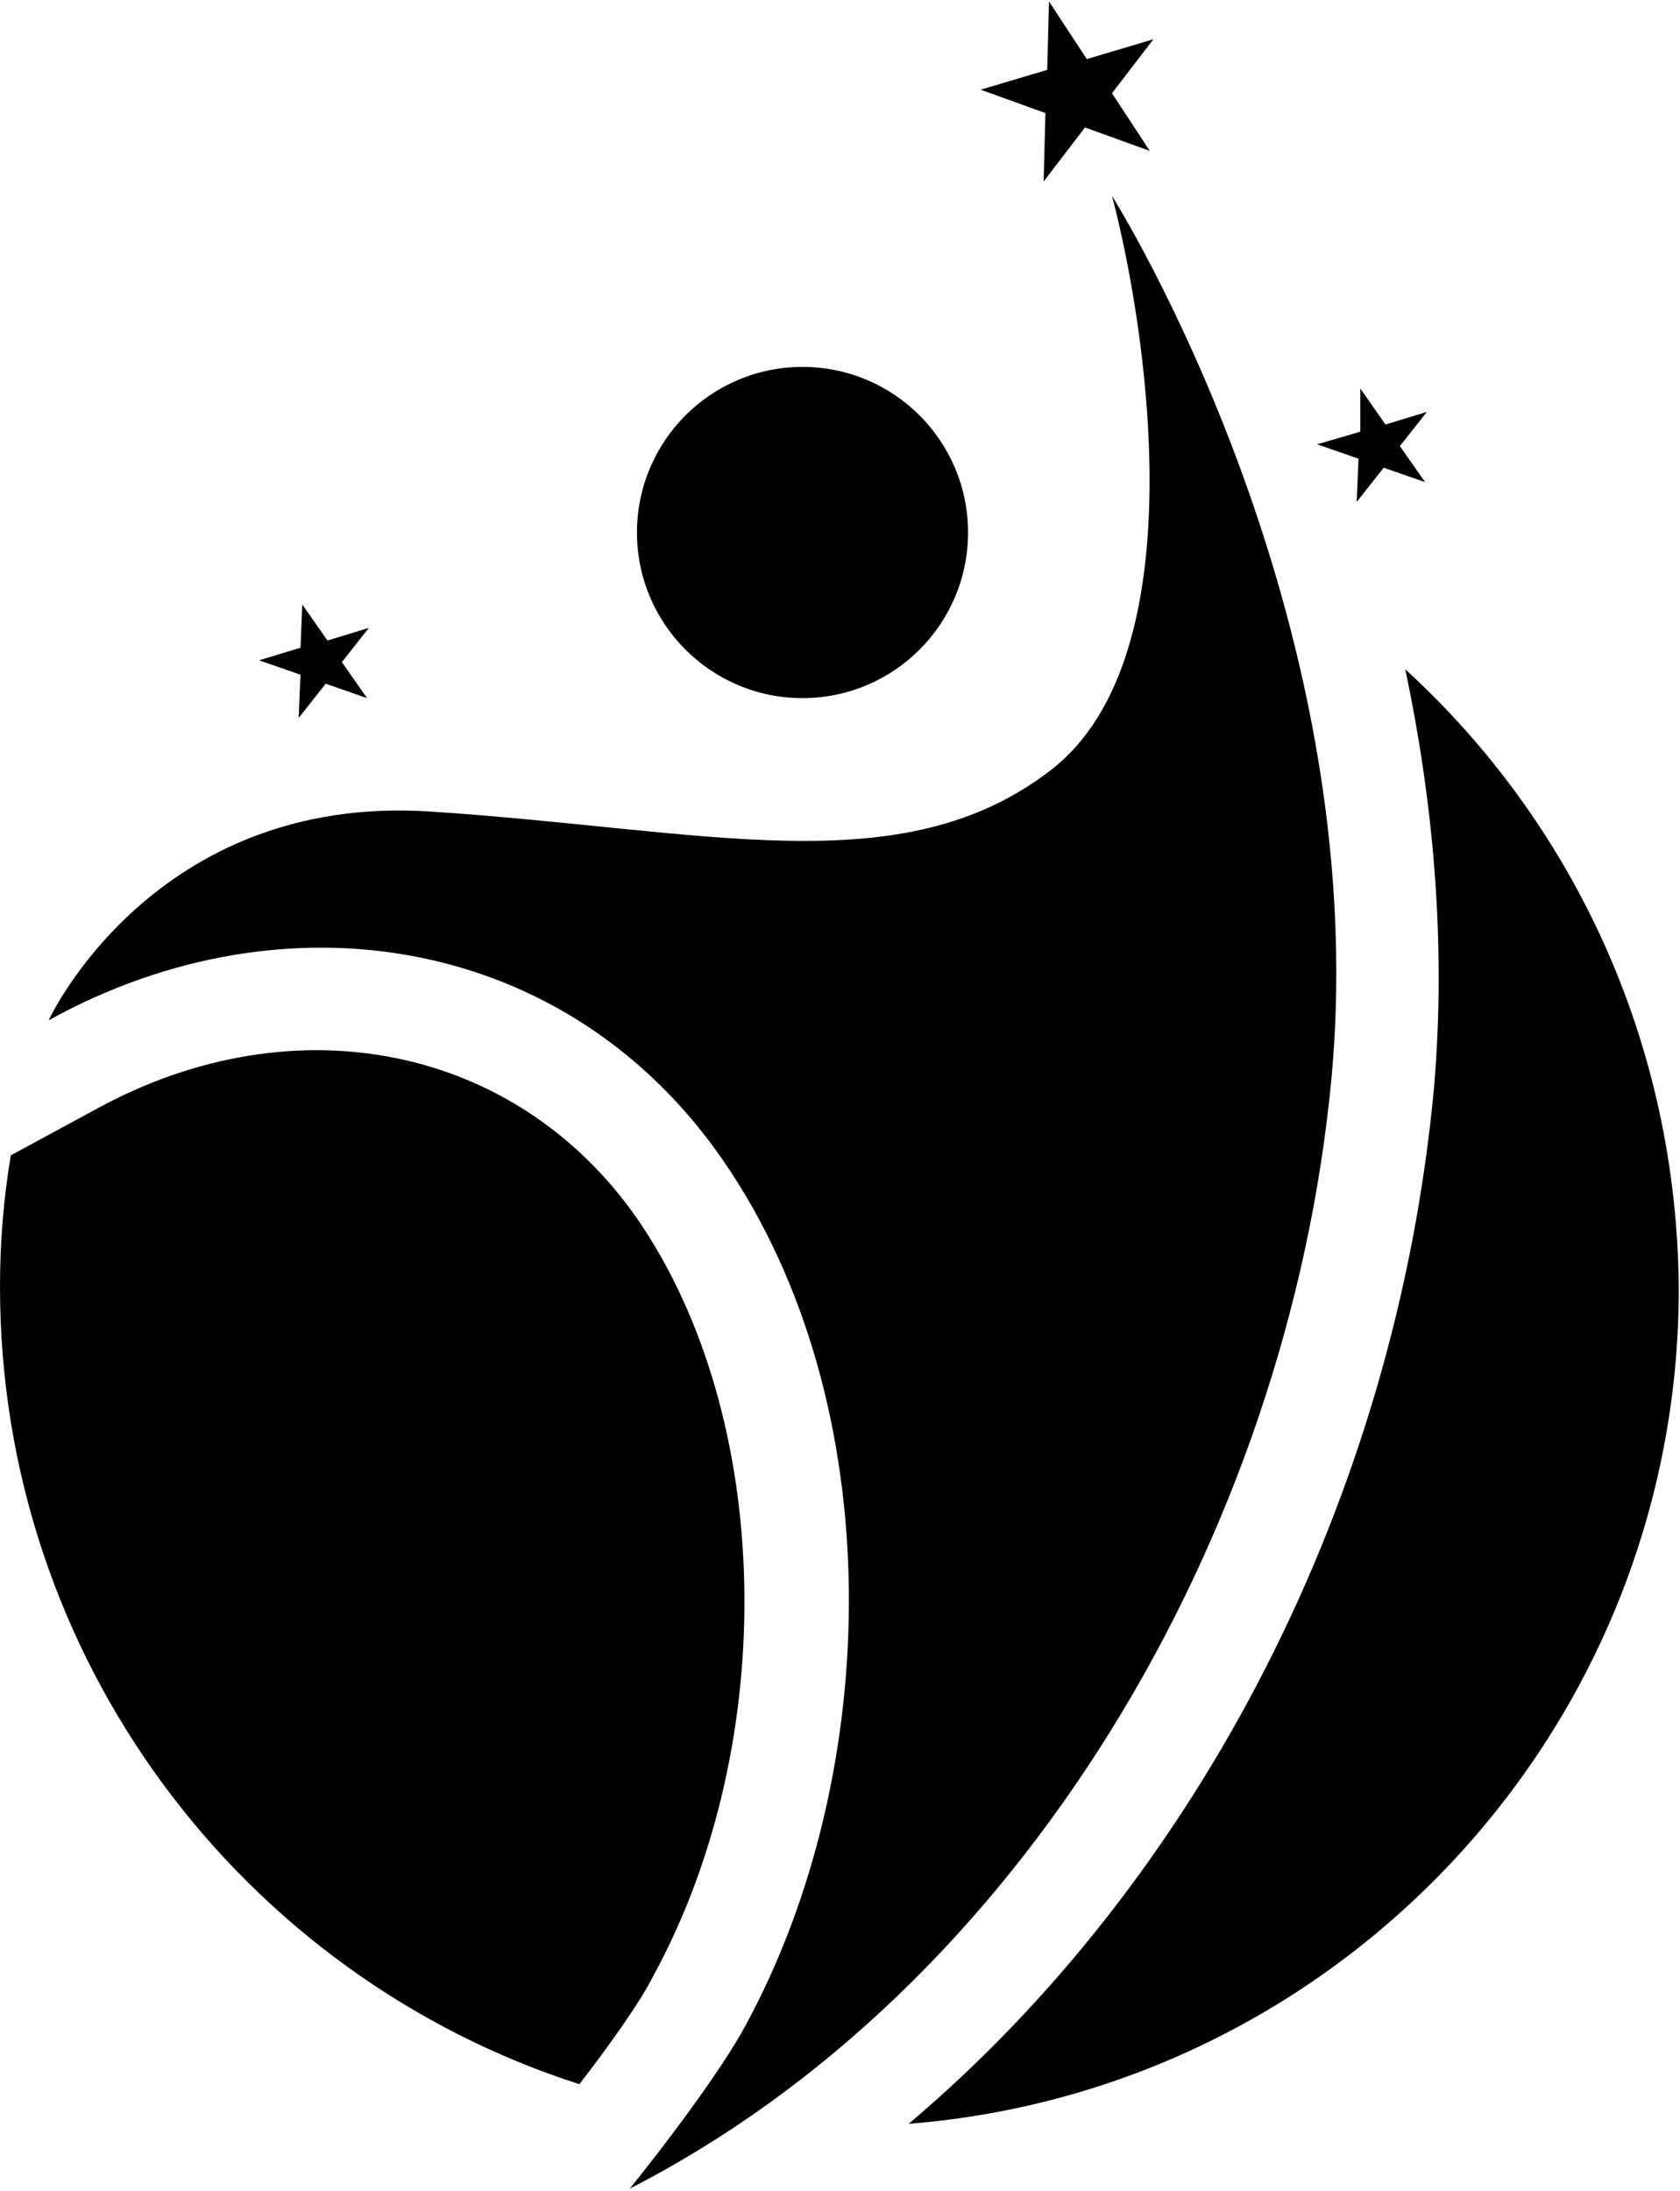
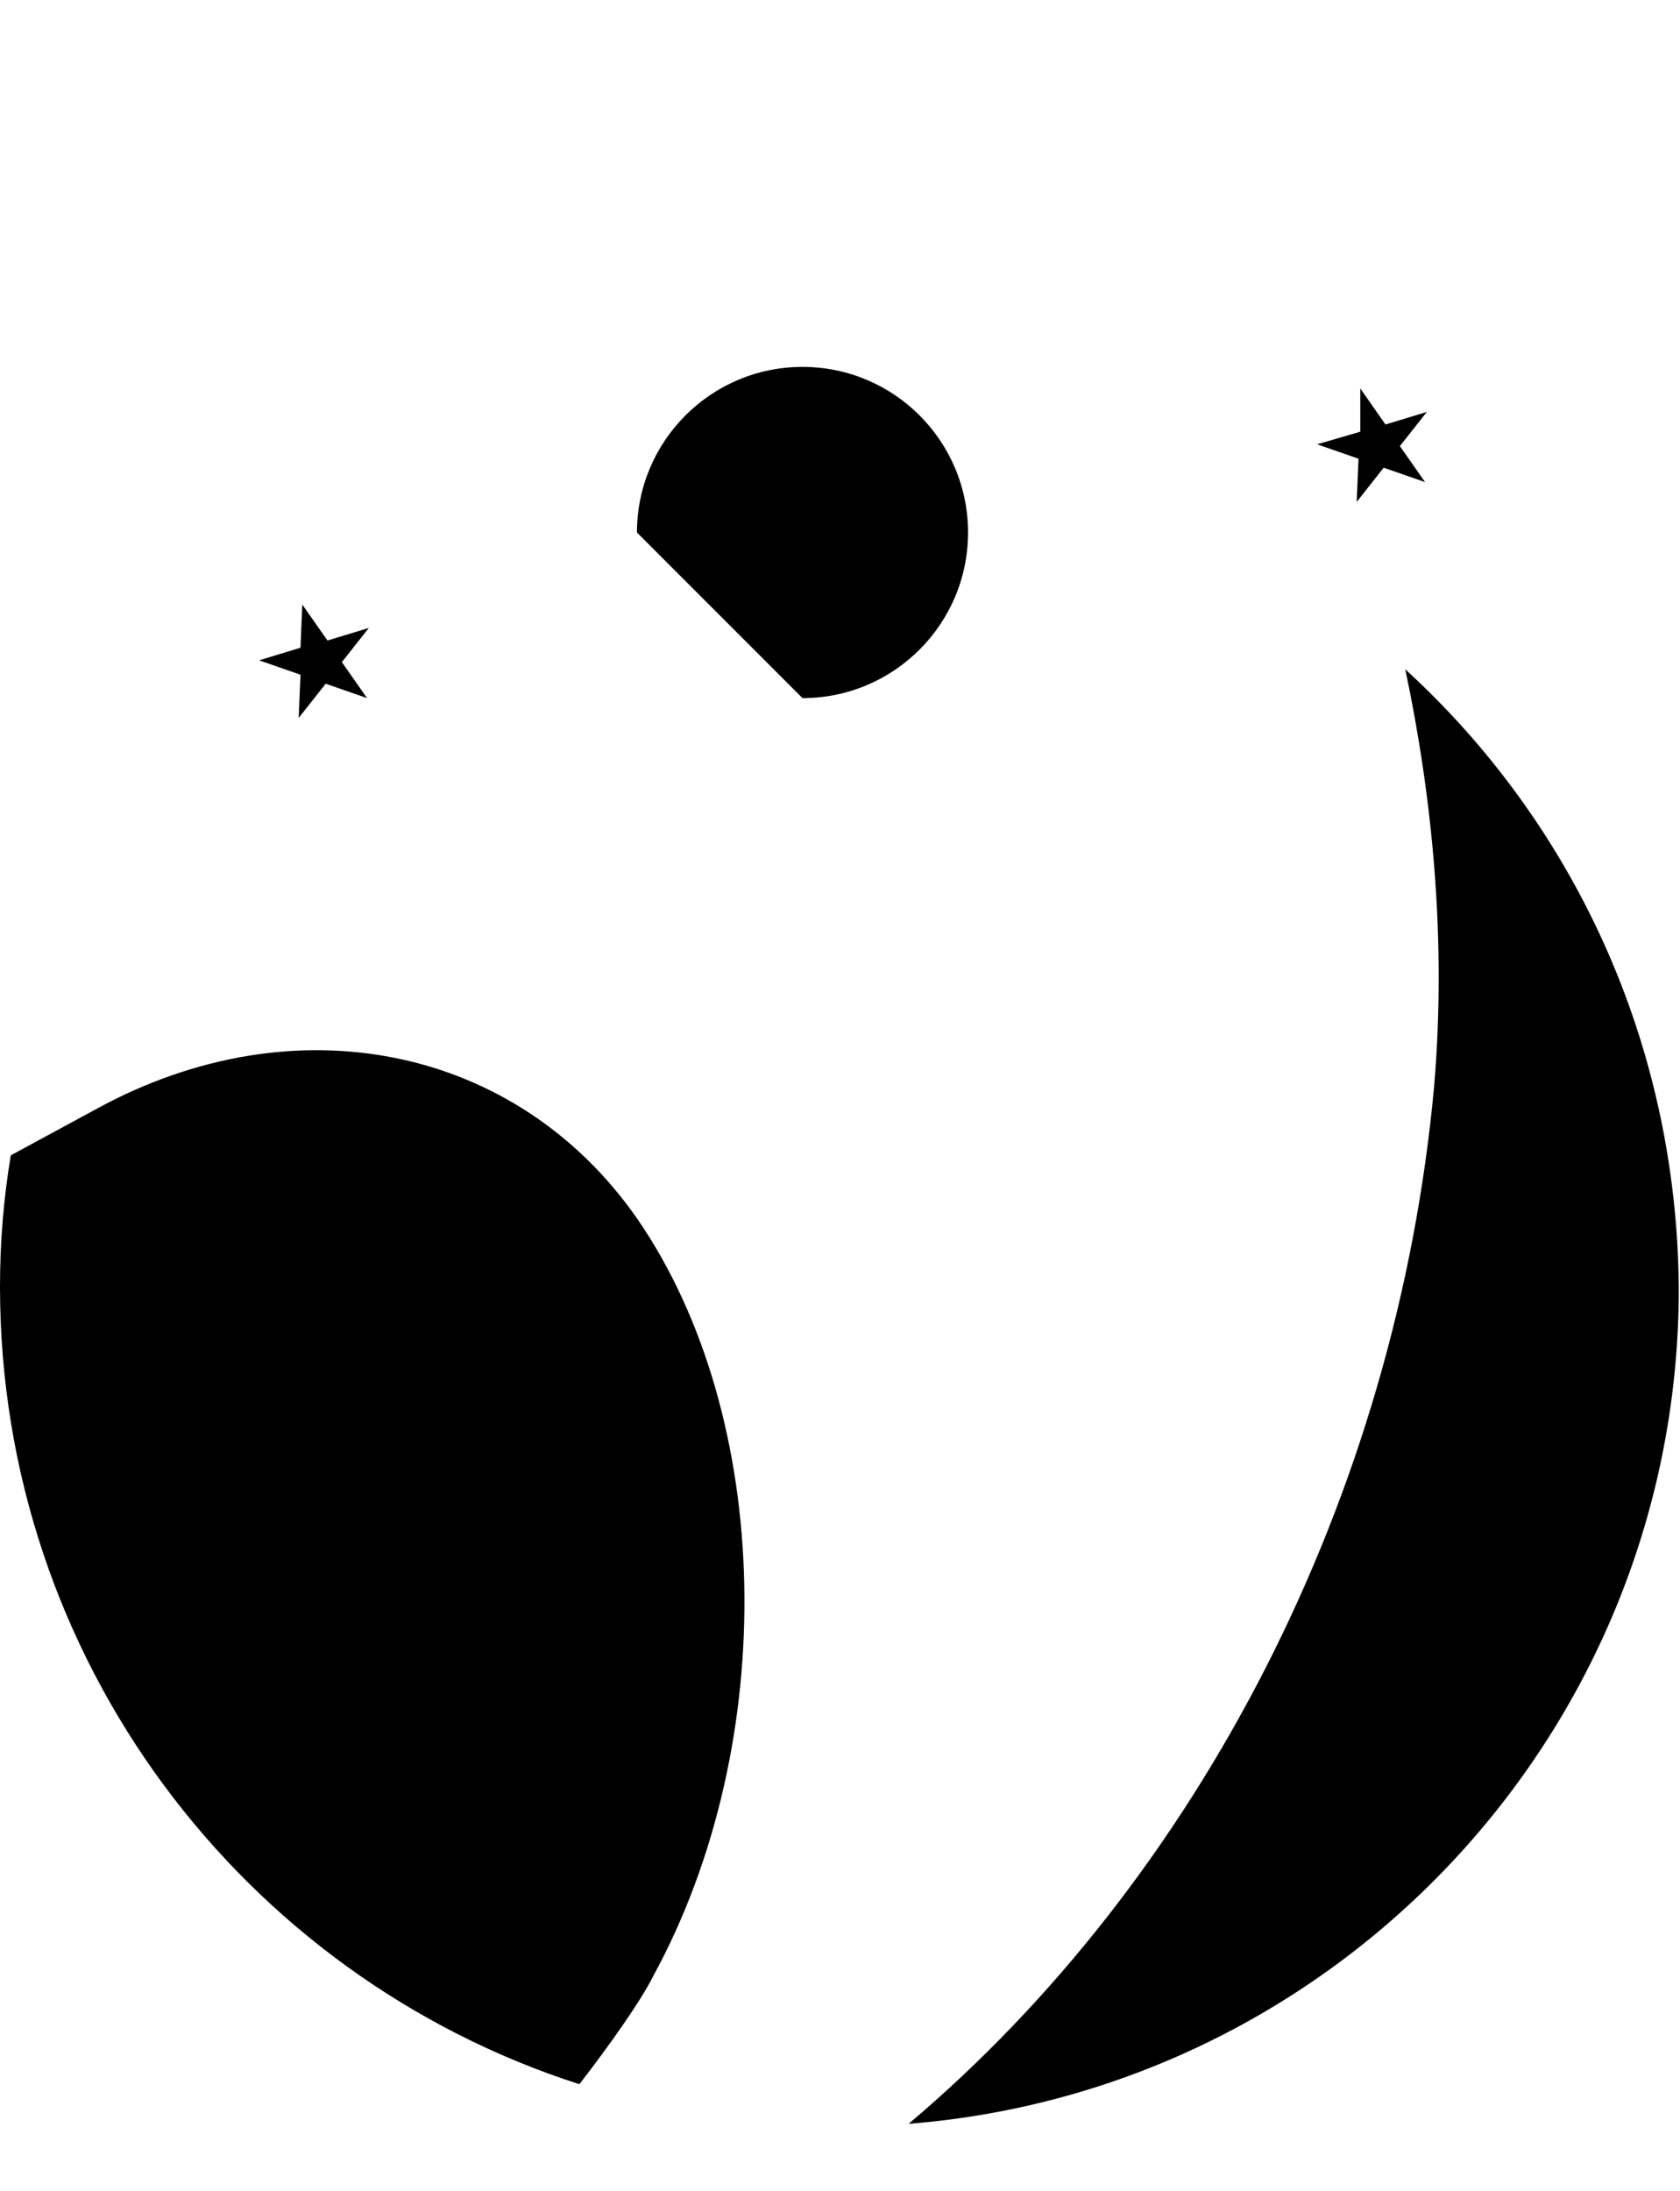
<svg xmlns="http://www.w3.org/2000/svg" width="672" height="876" viewBox="0 0 672 876" fill="none">
-   <path d="M321.001 279.127C357.571 279.127 387.217 249.481 387.217 212.912C387.217 176.342 357.571 146.696 321.001 146.696C284.431 146.696 254.786 176.342 254.786 212.912C254.786 249.481 284.431 279.127 321.001 279.127Z" fill="black" />
+   <path d="M321.001 279.127C357.571 279.127 387.217 249.481 387.217 212.912C387.217 176.342 357.571 146.696 321.001 146.696C284.431 146.696 254.786 176.342 254.786 212.912Z" fill="black" />
  <path d="M231.754 833.322C243.99 817.487 256.225 800.214 261.264 790.138C312.365 696.572 309.486 566.3 254.786 487.129C206.564 418.035 118.036 400.041 38.866 443.226L4.318 461.939C1.439 479.212 0 496.486 0 514.479C0 663.464 97.164 790.138 231.754 833.322Z" fill="black" />
  <path d="M562.112 267.612C572.909 318.713 578.666 375.572 573.628 434.59C558.514 598.69 479.343 751.273 363.466 849.157C536.202 835.482 671.512 690.816 671.512 515.2C670.792 416.597 629.048 328.789 562.112 267.612Z" fill="black" />
-   <path d="M444.796 78.321C444.796 78.321 549.877 244.58 532.603 430.991C515.33 614.523 408.089 795.177 251.907 875.067C267.021 856.354 288.613 827.565 297.97 810.291C353.389 708.809 356.268 561.263 289.333 464.099C227.436 374.132 114.438 355.419 19.433 407.96C19.433 407.96 61.177 317.273 172.016 324.47C282.855 331.668 360.587 353.979 420.325 307.916C480.063 261.853 457.751 127.263 444.796 78.321Z" fill="black" />
-   <path d="M419.605 0.59L434.72 23.621L461.35 15.704L444.796 37.296L459.91 60.328L434 50.971L417.446 72.563L418.166 45.213L392.255 35.856L418.886 27.939L419.605 0.59Z" fill="black" />
  <path d="M120.915 241.701L130.992 256.095L147.545 251.057L136.749 264.732L146.826 279.127L130.272 273.369L119.476 287.044L120.196 269.77L103.642 264.012L120.196 258.974L120.915 241.701Z" fill="black" />
  <path d="M544.119 155.332L554.195 169.727L570.749 164.689L559.953 178.364L570.029 192.759L553.475 187.001L542.679 200.676L543.399 183.402L526.845 177.644L544.119 172.606V155.332Z" fill="black" />
</svg>